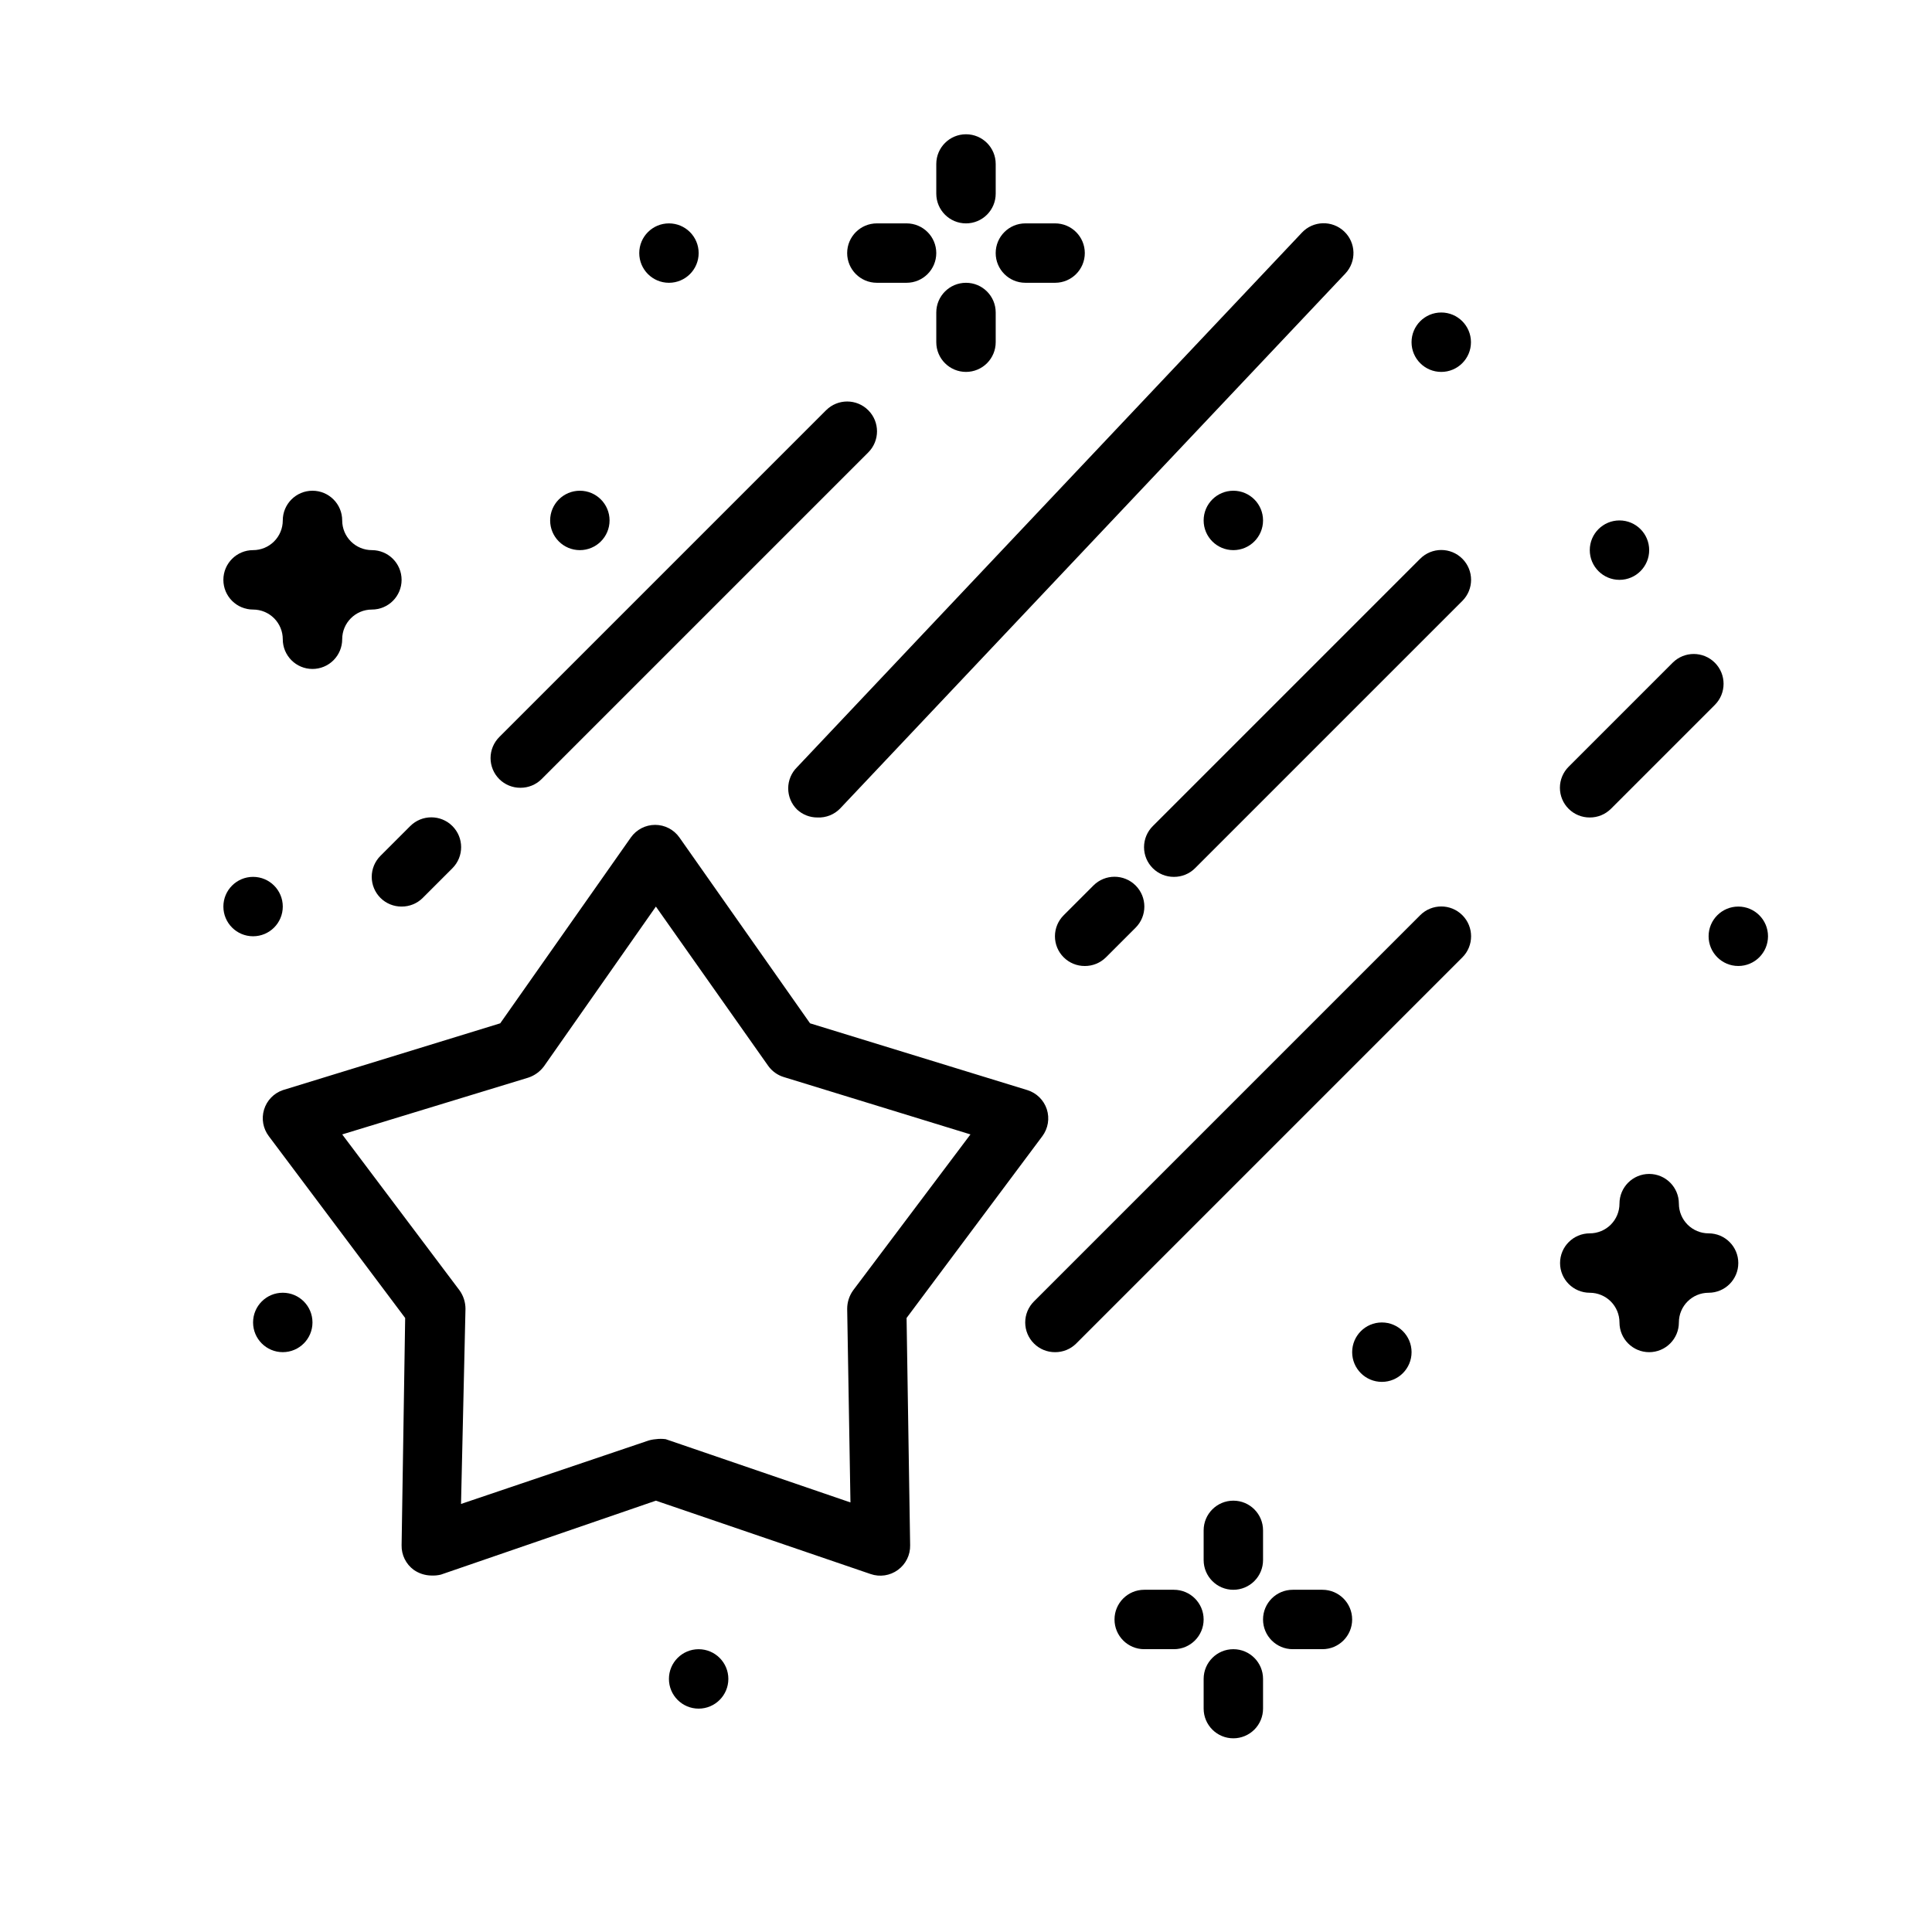
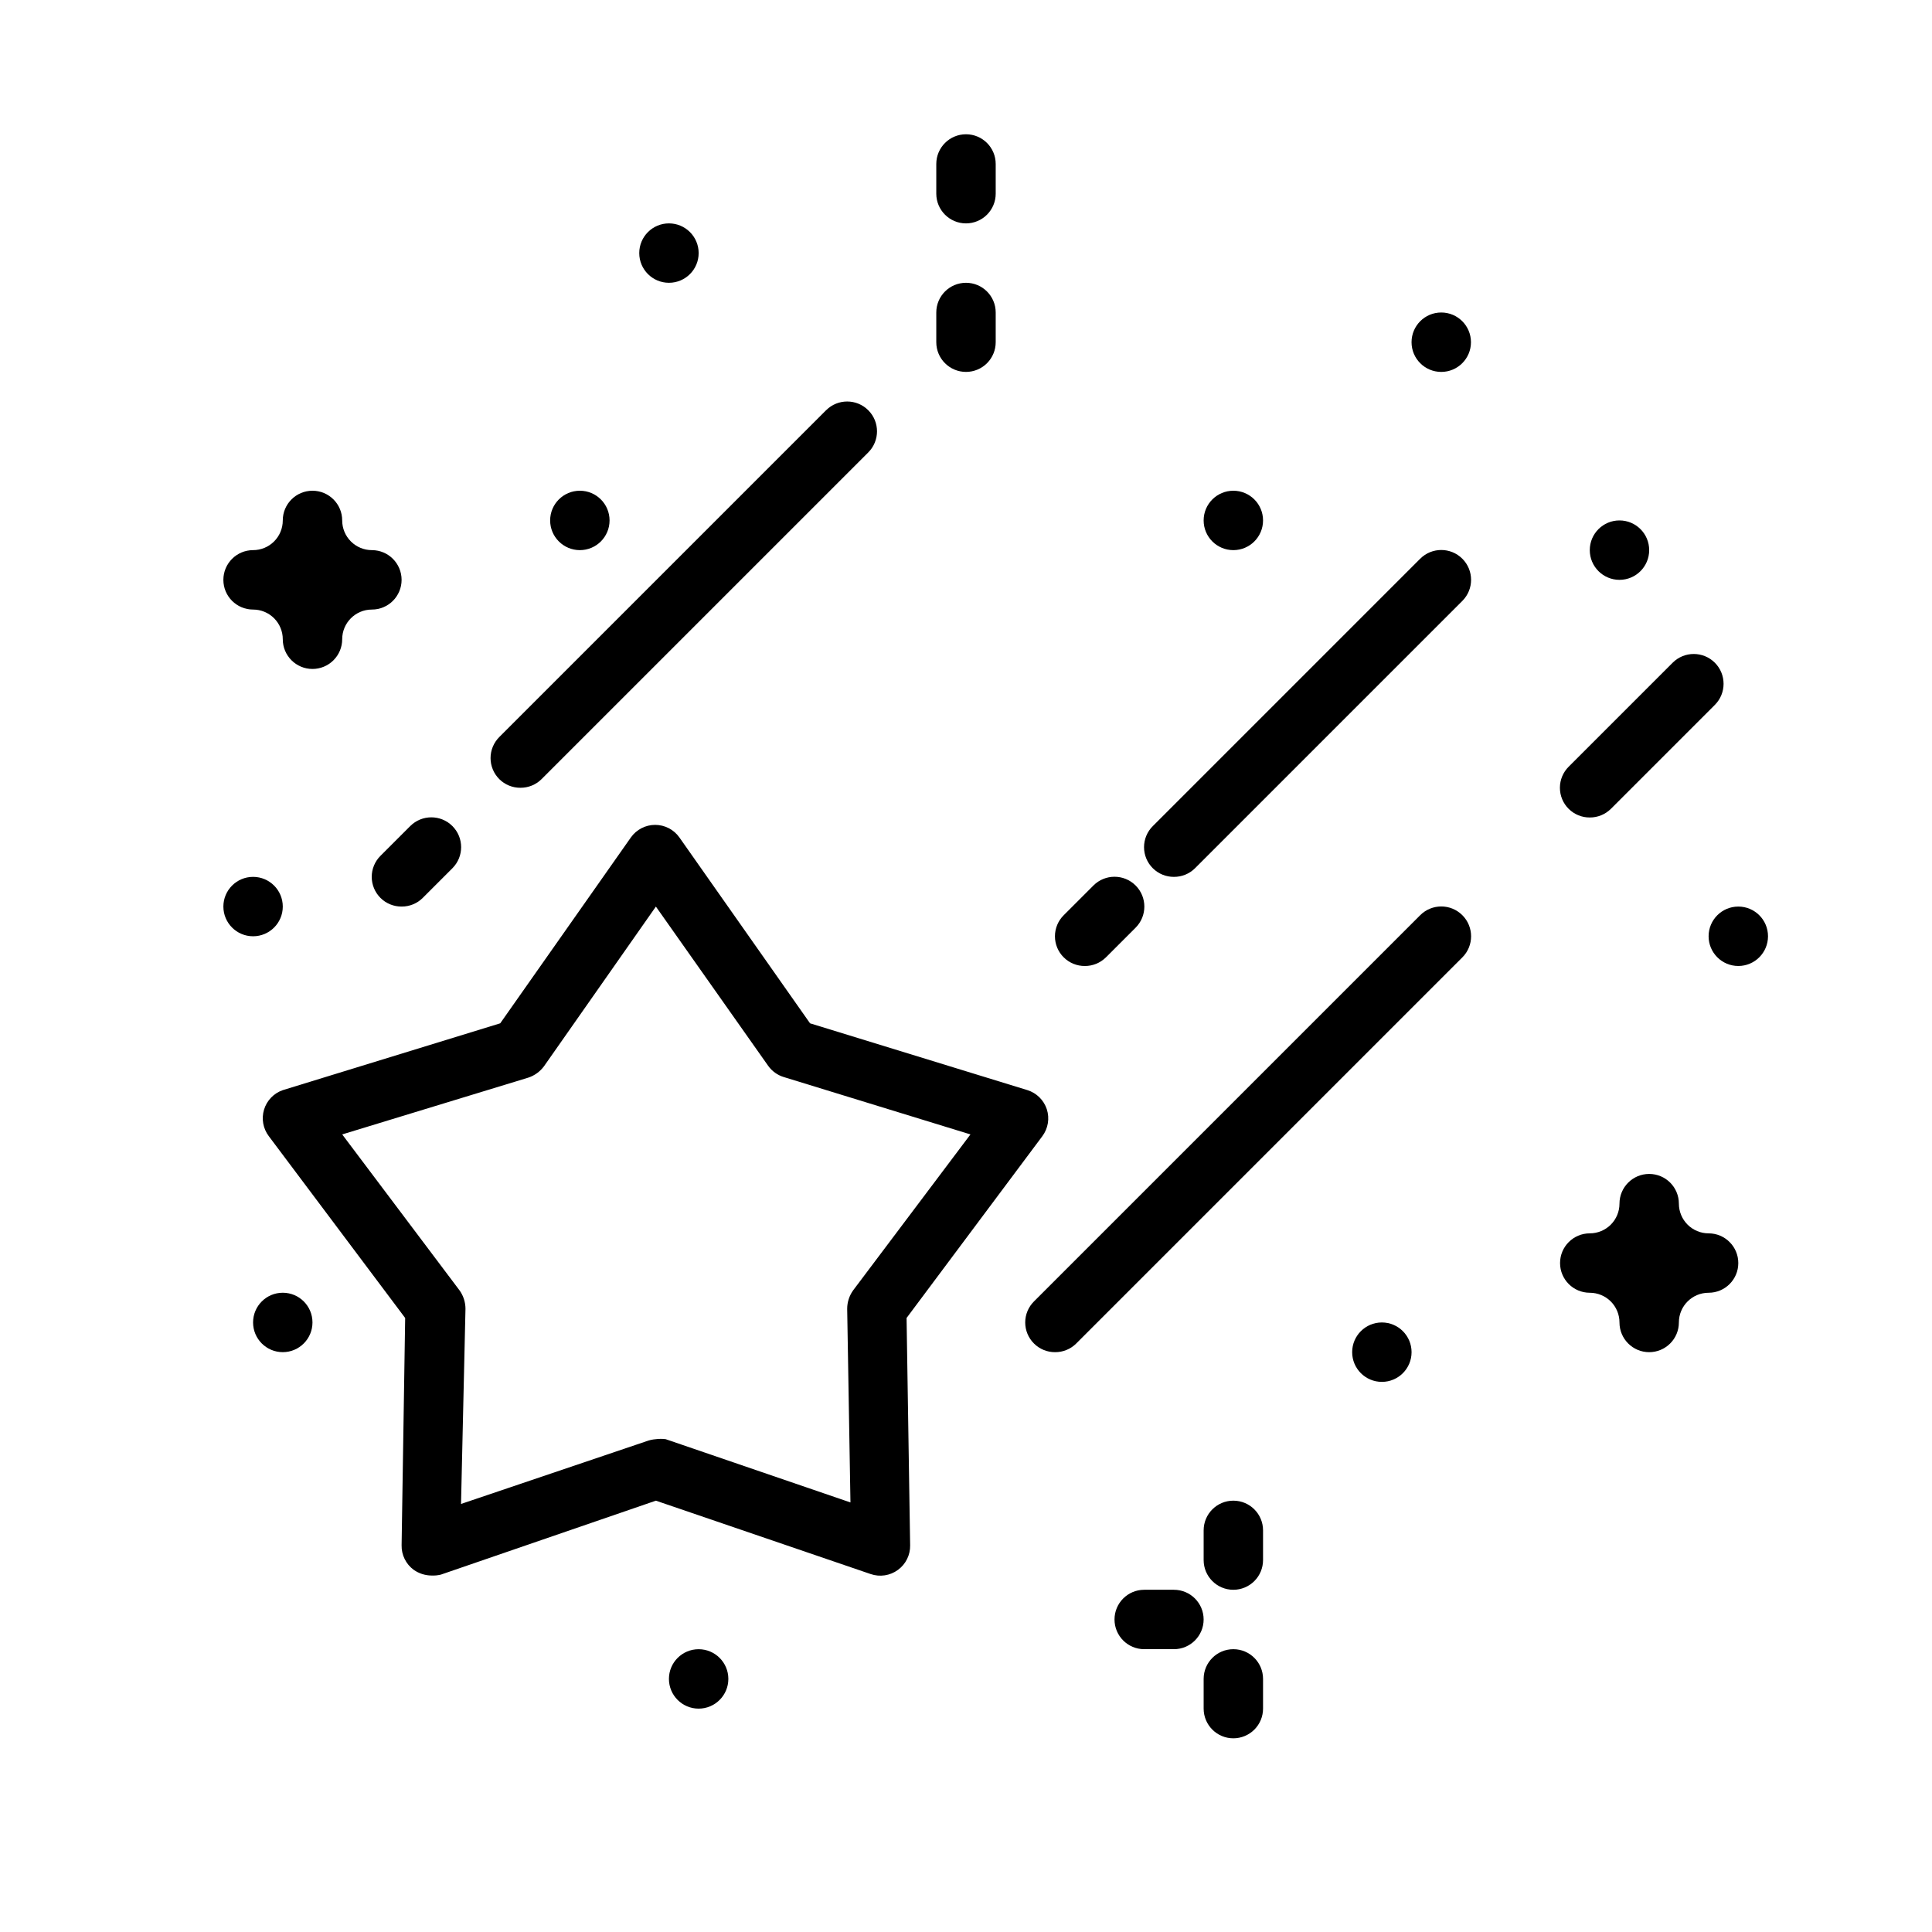
<svg xmlns="http://www.w3.org/2000/svg" fill="#000000" width="800px" height="800px" version="1.1" viewBox="144 144 512 512">
  <g>
    <path d="m258.3 561.53c-1.66-0.023-3.277-0.543-4.644-1.496-2.078-1.516-3.285-3.957-3.227-6.531l0.945-60.223-36.133-48.176c-1.527-2.012-1.996-4.629-1.266-7.047 0.734-2.414 2.578-4.332 4.965-5.156l57.625-17.711 34.637-49.277c1.477-2.078 3.867-3.312 6.414-3.312 2.551 0 4.941 1.234 6.418 3.312l34.637 49.277 57.625 17.711h-0.004c2.418 0.758 4.32 2.633 5.117 5.039 0.797 2.438 0.355 5.109-1.18 7.164l-35.977 48.176 0.945 60.223c0.059 2.574-1.148 5.016-3.227 6.531-2.086 1.539-4.797 1.949-7.242 1.105l-56.914-19.445-56.992 19.602h-0.004c-0.824 0.199-1.672 0.277-2.519 0.234zm59.512-36.133h0.004c0.859-0.113 1.734-0.113 2.598 0l48.965 16.766-0.867-51.324c0.004-1.75 0.555-3.457 1.574-4.879l31.094-41.328-49.438-15.191c-1.684-0.504-3.152-1.559-4.172-2.992l-29.754-42.195-29.676 42.352h-0.004c-1.047 1.406-2.504 2.453-4.172 2.992l-49.277 15.035 31.094 41.328c1.02 1.422 1.57 3.129 1.574 4.879l-1.18 51.723 49.121-16.613c0.809-0.305 1.656-0.488 2.519-0.551z" />
    <path d="m581.05 502.34c-4.348 0-7.871-3.527-7.871-7.875 0-2.086-0.828-4.09-2.305-5.566-1.477-1.473-3.481-2.305-5.566-2.305-4.348 0-7.875-3.523-7.875-7.871s3.527-7.871 7.875-7.871c2.086 0 4.09-0.832 5.566-2.305 1.477-1.477 2.305-3.481 2.305-5.566 0-4.348 3.523-7.875 7.871-7.875 4.348 0 7.871 3.527 7.871 7.875 0 2.086 0.832 4.09 2.309 5.566 1.477 1.473 3.477 2.305 5.566 2.305 4.348 0 7.871 3.523 7.871 7.871s-3.523 7.871-7.871 7.871c-4.348 0-7.875 3.523-7.875 7.871 0 2.09-0.828 4.094-2.305 5.566-1.477 1.477-3.477 2.309-5.566 2.309z" />
    <path d="m226.81 321.28c-4.348 0-7.871-3.523-7.871-7.871 0-2.086-0.828-4.09-2.305-5.566-1.477-1.477-3.481-2.305-5.566-2.305-4.348 0-7.871-3.523-7.871-7.871 0-4.348 3.523-7.875 7.871-7.875 2.086 0 4.09-0.828 5.566-2.305 1.477-1.477 2.305-3.477 2.305-5.566 0-4.348 3.523-7.871 7.871-7.871s7.875 3.523 7.875 7.871c0 2.09 0.828 4.09 2.305 5.566 1.477 1.477 3.477 2.305 5.566 2.305 4.348 0 7.871 3.527 7.871 7.875 0 4.348-3.523 7.871-7.871 7.871s-7.871 3.523-7.871 7.871c0 2.086-0.832 4.09-2.309 5.566-1.477 1.477-3.477 2.305-5.566 2.305z" />
-     <path d="m360.64 360.64c-2.016 0.016-3.957-0.746-5.43-2.125-1.492-1.477-2.328-3.488-2.328-5.59 0-2.098 0.836-4.109 2.328-5.586l133.82-141.7v-0.004c3-3.172 8.004-3.312 11.18-0.312 3.172 3 3.312 8.004 0.312 11.176l-133.82 141.7v0.004c-1.57 1.652-3.781 2.543-6.062 2.438z" />
    <path d="m455.1 376.38c-2.09 0.012-4.102-0.809-5.59-2.285-1.488-1.477-2.328-3.488-2.328-5.586 0-2.102 0.84-4.113 2.328-5.59l70.848-70.848h0.004c3.086-3.09 8.09-3.09 11.176 0 3.086 3.086 3.086 8.09 0 11.176l-70.848 70.848c-1.484 1.477-3.496 2.297-5.59 2.285z" />
    <path d="m431.49 400c-2.094 0.012-4.106-0.812-5.59-2.285-1.492-1.477-2.328-3.488-2.328-5.59 0-2.098 0.836-4.109 2.328-5.586l7.871-7.871v-0.004c3.086-3.086 8.09-3.086 11.18 0 3.086 3.09 3.086 8.094 0 11.18l-7.871 7.871h-0.004c-1.484 1.473-3.496 2.297-5.586 2.285z" />
    <path d="m565.31 360.64c-2.094 0.016-4.106-0.809-5.59-2.281-1.492-1.477-2.328-3.488-2.328-5.59 0-2.098 0.836-4.109 2.328-5.59l27.551-27.551c3.086-3.086 8.094-3.086 11.18 0s3.086 8.09 0 11.18l-27.551 27.551h-0.004c-1.484 1.473-3.496 2.297-5.586 2.281z" />
    <path d="m423.61 502.34c-2.09 0.012-4.102-0.809-5.586-2.285-1.492-1.477-2.332-3.488-2.332-5.59 0-2.098 0.84-4.109 2.332-5.586l102.34-102.34c3.086-3.09 8.09-3.09 11.176 0 3.086 3.086 3.086 8.09 0 11.176l-102.34 102.34c-1.484 1.477-3.496 2.297-5.59 2.285z" />
    <path d="m281.92 352.77c-2.094 0.012-4.102-0.809-5.59-2.281-1.488-1.48-2.328-3.492-2.328-5.59 0-2.098 0.84-4.109 2.328-5.59l86.594-86.594v0.004c3.086-3.09 8.09-3.09 11.176 0 3.09 3.086 3.09 8.09 0 11.176l-86.594 86.594h0.004c-1.484 1.473-3.496 2.293-5.59 2.281z" />
    <path d="m250.43 384.25c-2.094 0.012-4.102-0.809-5.59-2.281-1.488-1.48-2.328-3.492-2.328-5.59 0-2.098 0.84-4.113 2.328-5.59l7.871-7.871h0.004c3.086-3.086 8.09-3.086 11.176 0s3.086 8.09 0 11.176l-7.871 7.871v0.004c-1.484 1.473-3.496 2.293-5.59 2.281z" />
    <path d="m518.08 502.34c0 4.348-3.523 7.871-7.871 7.871-4.348 0-7.871-3.523-7.871-7.871 0-4.348 3.523-7.875 7.871-7.875 4.348 0 7.871 3.527 7.871 7.875" />
    <path d="m478.72 281.92c0 4.348-3.523 7.871-7.871 7.871s-7.871-3.523-7.871-7.871c0-4.348 3.523-7.871 7.871-7.871s7.871 3.523 7.871 7.871" />
    <path d="m533.82 234.69c0 4.348-3.527 7.871-7.875 7.871-4.348 0-7.871-3.523-7.871-7.871s3.523-7.875 7.871-7.875c4.348 0 7.875 3.527 7.875 7.875" />
    <path d="m305.54 281.92c0 4.348-3.523 7.871-7.871 7.871-4.348 0-7.875-3.523-7.875-7.871 0-4.348 3.527-7.871 7.875-7.871 4.348 0 7.871 3.523 7.871 7.871" />
    <path d="m581.05 289.79c0 4.348-3.523 7.875-7.871 7.875s-7.871-3.527-7.871-7.875c0-4.348 3.523-7.871 7.871-7.871s7.871 3.523 7.871 7.871" />
    <path d="m226.81 494.46c0 4.348-3.523 7.875-7.871 7.875s-7.871-3.527-7.871-7.875c0-4.348 3.523-7.871 7.871-7.871s7.871 3.523 7.871 7.871" />
    <path d="m612.54 392.12c0 4.348-3.523 7.875-7.871 7.875s-7.871-3.527-7.871-7.875 3.523-7.871 7.871-7.871 7.871 3.523 7.871 7.871" />
    <path d="m337.02 588.93c0 4.348-3.527 7.875-7.875 7.875-4.348 0-7.871-3.527-7.871-7.875 0-4.348 3.523-7.871 7.871-7.871 4.348 0 7.875 3.523 7.875 7.871" />
    <path d="m329.15 211.07c0 4.348-3.523 7.871-7.871 7.871s-7.871-3.523-7.871-7.871c0-4.348 3.523-7.871 7.871-7.871s7.871 3.523 7.871 7.871" />
    <path d="m218.94 384.25c0 4.348-3.523 7.871-7.871 7.871-4.348 0-7.871-3.523-7.871-7.871s3.523-7.871 7.871-7.871c4.348 0 7.871 3.523 7.871 7.871" />
    <path d="m470.85 565.31c-4.348 0-7.871-3.527-7.871-7.875v-7.871c0-4.348 3.523-7.871 7.871-7.871s7.871 3.523 7.871 7.871v7.871c0 2.09-0.828 4.09-2.305 5.566-1.477 1.477-3.481 2.309-5.566 2.309z" />
-     <path d="m494.46 581.05h-7.871c-4.348 0-7.871-3.523-7.871-7.871s3.523-7.871 7.871-7.871h7.871c4.348 0 7.875 3.523 7.875 7.871s-3.527 7.871-7.875 7.871z" />
    <path d="m455.1 581.05h-7.871c-4.348 0-7.871-3.523-7.871-7.871s3.523-7.871 7.871-7.871h7.871c4.348 0 7.875 3.523 7.875 7.871s-3.527 7.871-7.875 7.871z" />
    <path d="m470.85 604.67c-4.348 0-7.871-3.523-7.871-7.871v-7.875c0-4.348 3.523-7.871 7.871-7.871s7.871 3.523 7.871 7.871v7.875c0 2.086-0.828 4.09-2.305 5.566-1.477 1.473-3.481 2.305-5.566 2.305z" />
    <path d="m400 203.2c-4.348 0-7.875-3.527-7.875-7.875v-7.871c0-4.348 3.527-7.871 7.875-7.871s7.871 3.523 7.871 7.871v7.871c0 2.09-0.828 4.09-2.305 5.566-1.477 1.477-3.481 2.309-5.566 2.309z" />
-     <path d="m423.61 218.94h-7.871c-4.348 0-7.871-3.523-7.871-7.871 0-4.348 3.523-7.871 7.871-7.871h7.871c4.348 0 7.875 3.523 7.875 7.871 0 4.348-3.527 7.871-7.875 7.871z" />
-     <path d="m384.25 218.94h-7.871c-4.348 0-7.871-3.523-7.871-7.871 0-4.348 3.523-7.871 7.871-7.871h7.871c4.348 0 7.871 3.523 7.871 7.871 0 4.348-3.523 7.871-7.871 7.871z" />
    <path d="m400 242.56c-4.348 0-7.875-3.523-7.875-7.871v-7.875c0-4.348 3.527-7.871 7.875-7.871s7.871 3.523 7.871 7.871v7.875c0 2.086-0.828 4.09-2.305 5.566-1.477 1.477-3.481 2.305-5.566 2.305z" />
  </g>
</svg>